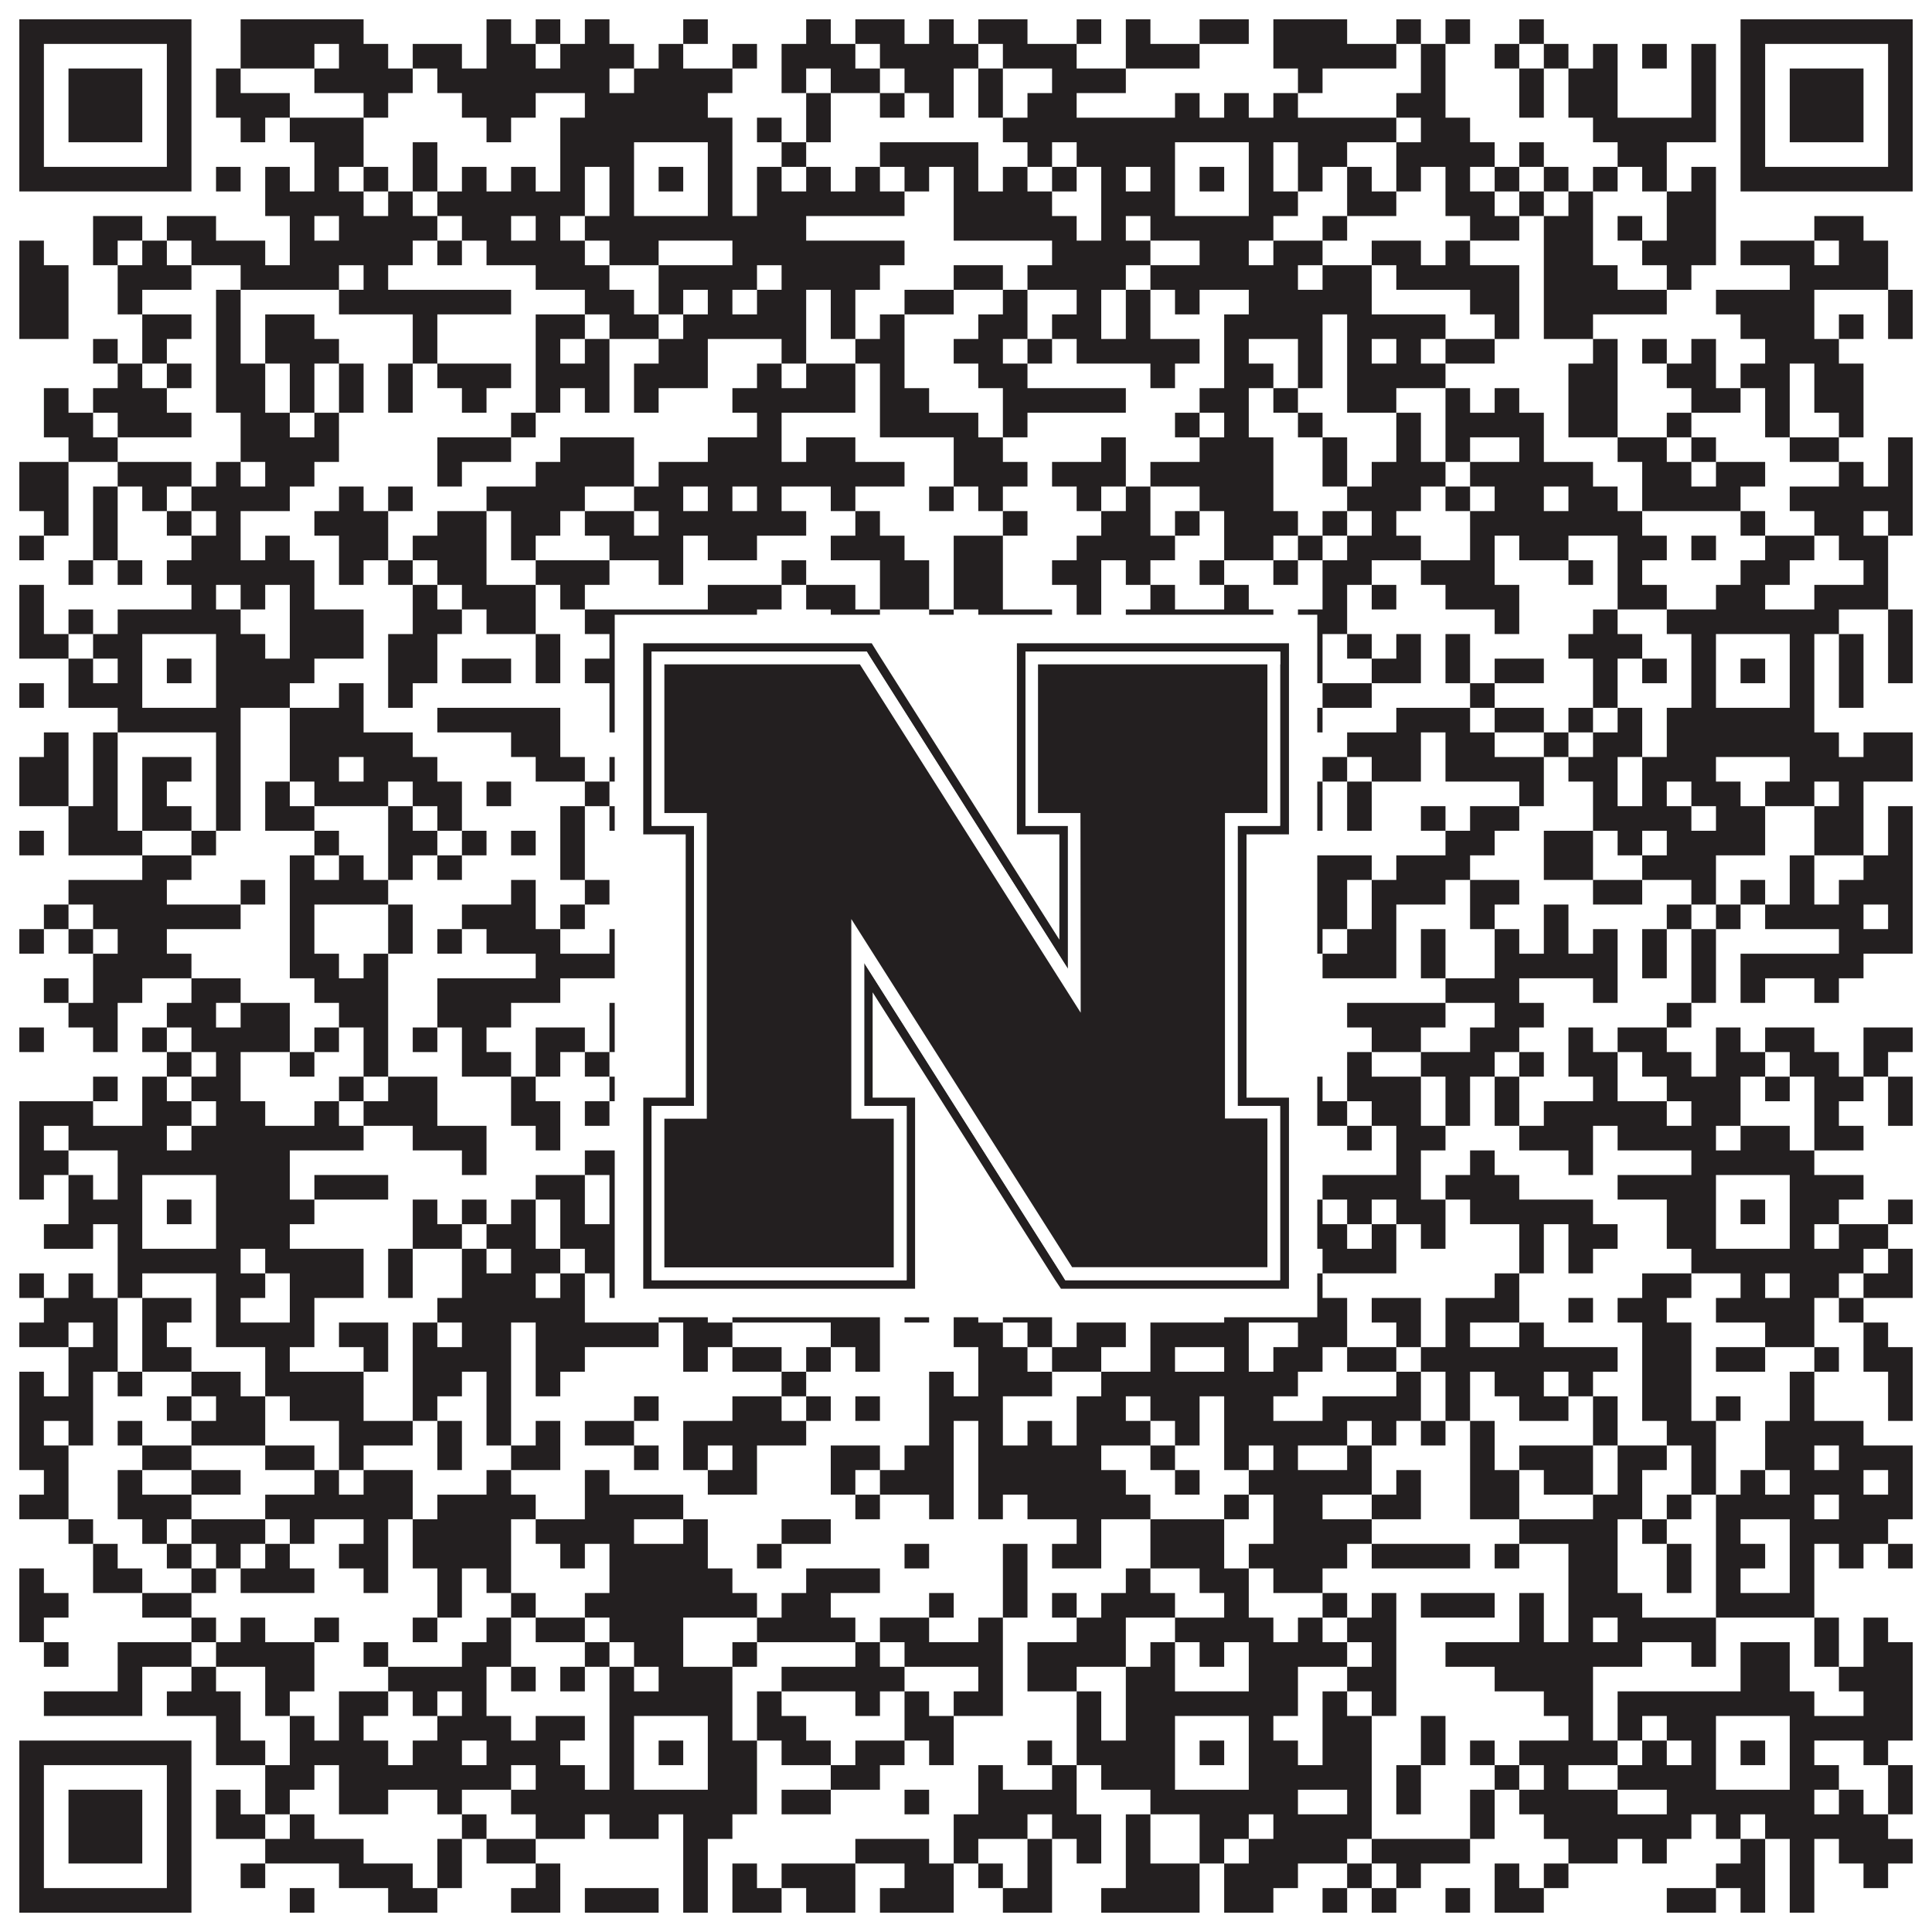
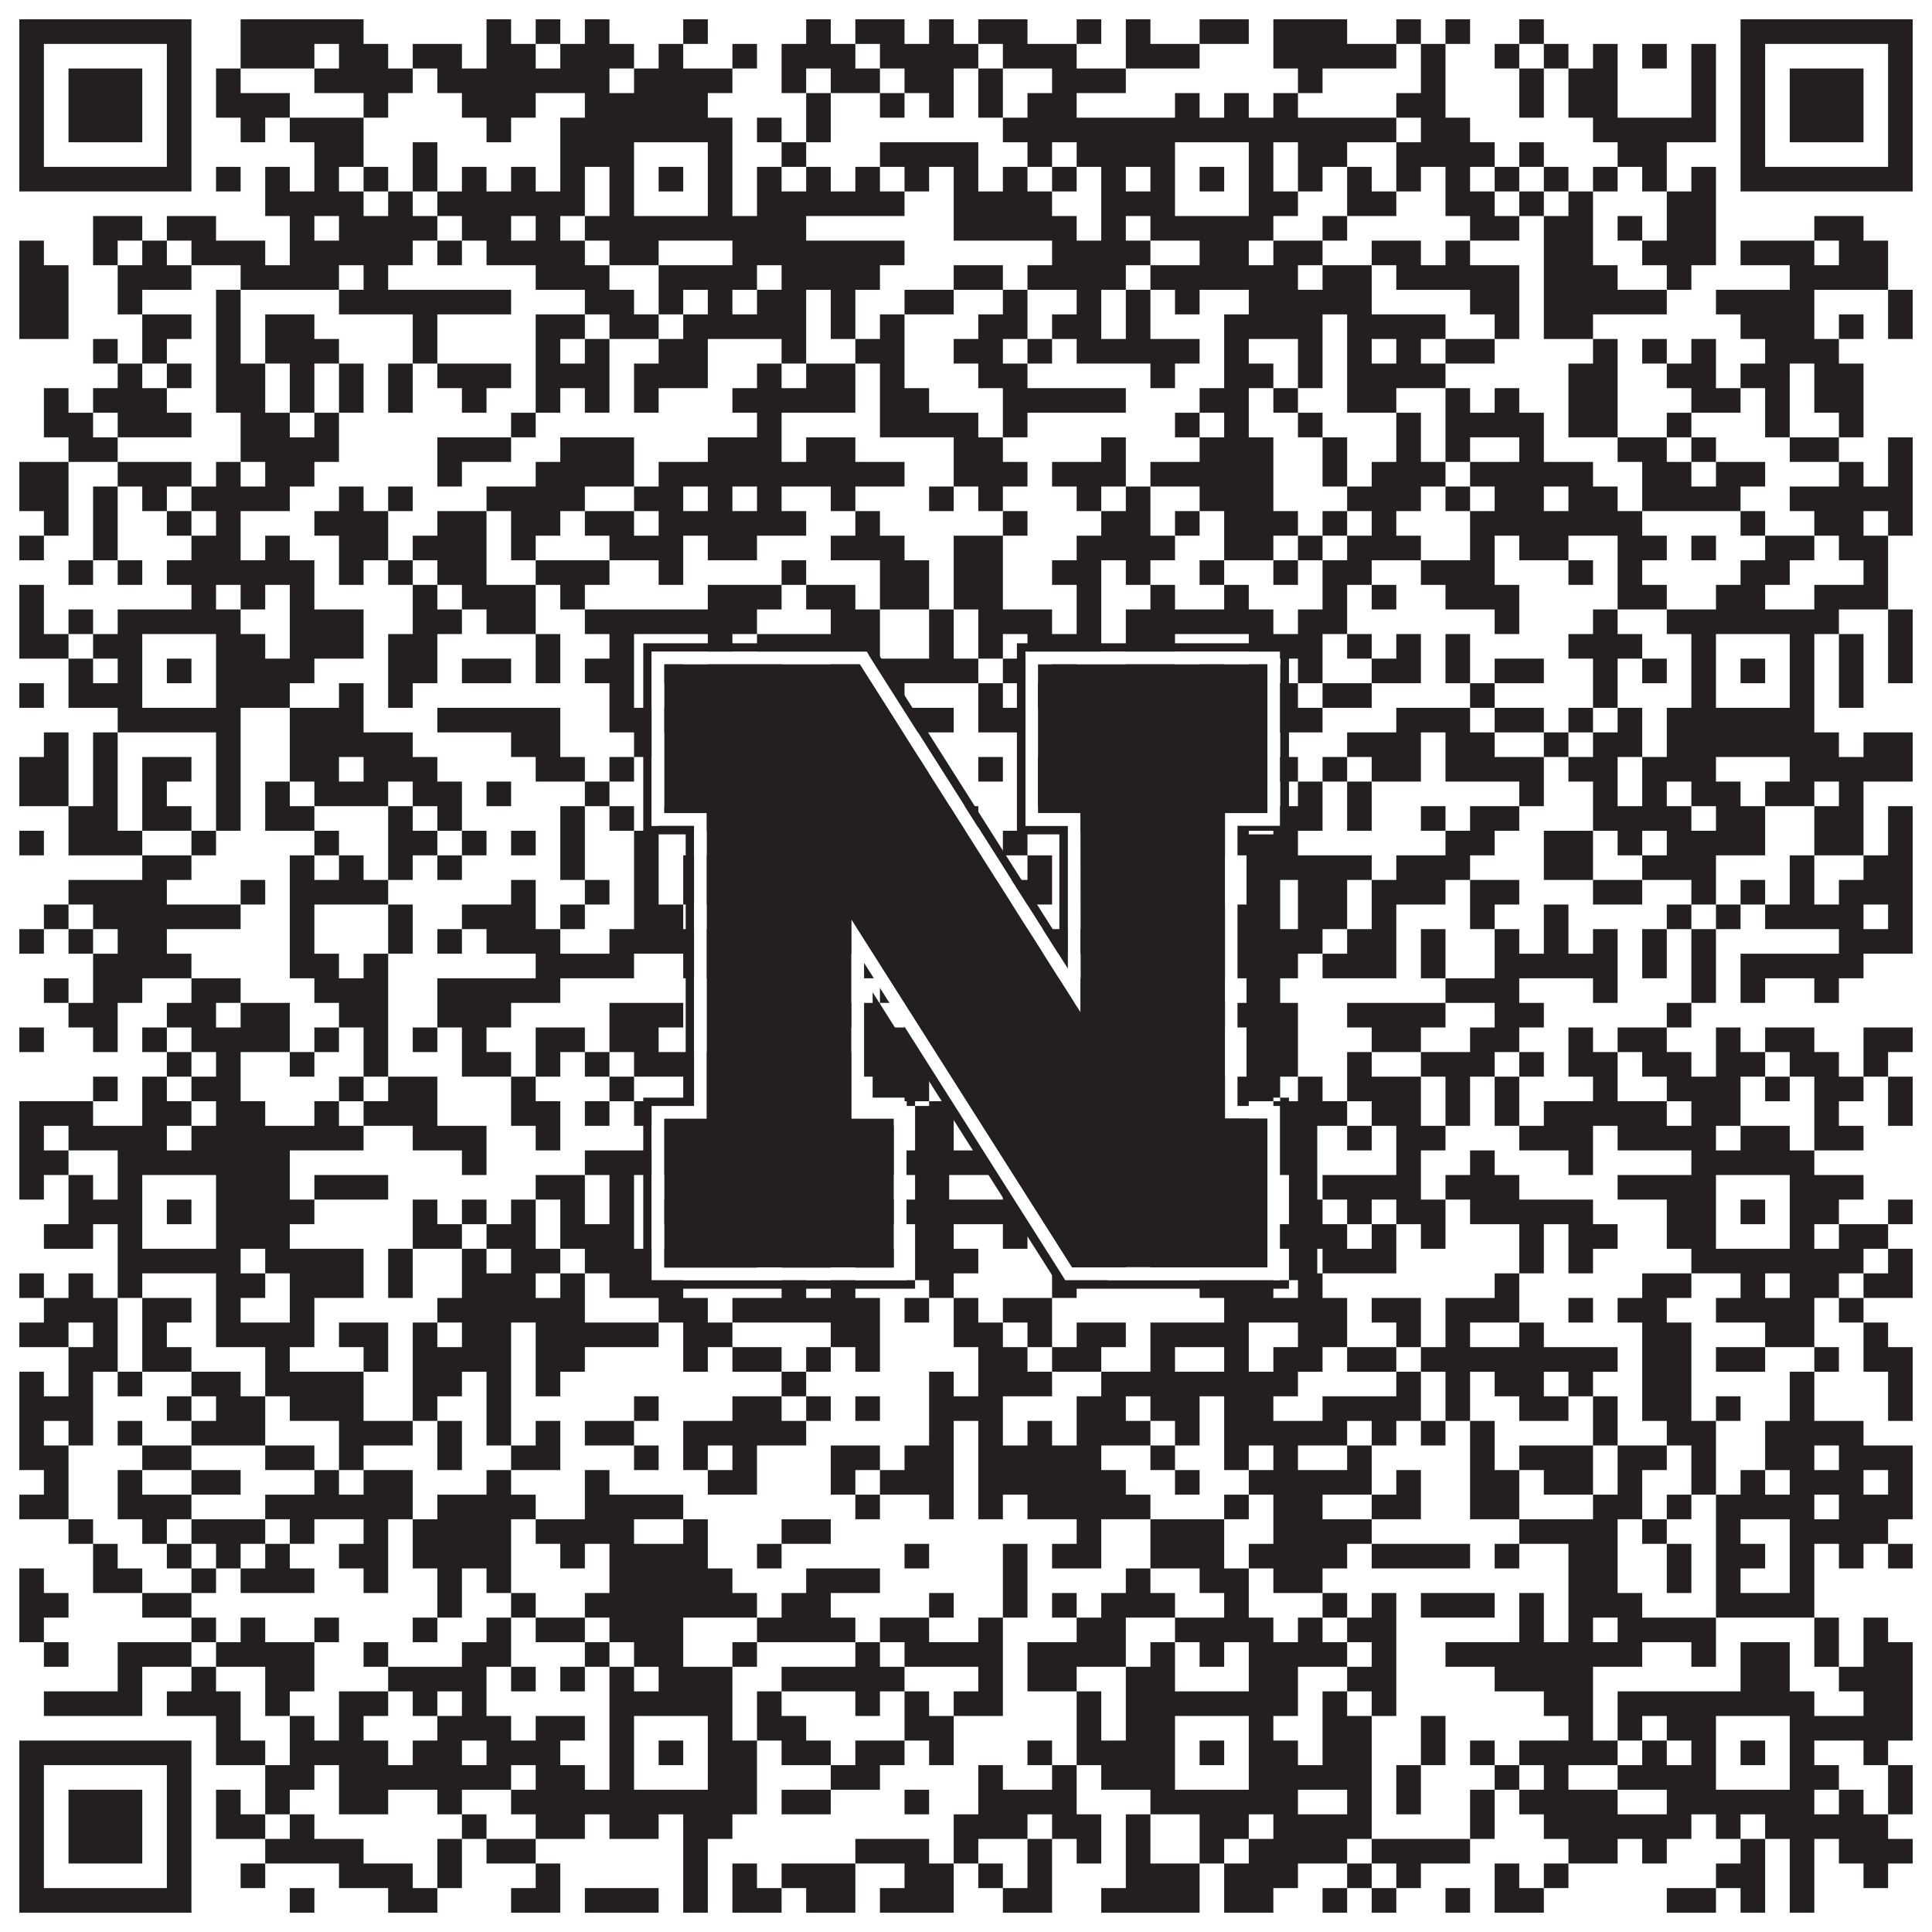
<svg xmlns="http://www.w3.org/2000/svg" version="1.1" width="1100px" height="1100px" viewBox="0 0 1100 1100">
  <rect x="0" y="0" width="1100" height="1100" fill="#ffffff" fill-opacity="1" />
  <path fill="#231f20" fill-opacity="1" d="M11,11L109,11L109,25L11,25ZM137,11L207,11L207,25L137,25ZM277,11L291,11L291,25L277,25ZM305,11L319,11L319,25L305,25ZM333,11L347,11L347,25L333,25ZM389,11L403,11L403,25L389,25ZM459,11L473,11L473,25L459,25ZM487,11L515,11L515,25L487,25ZM529,11L543,11L543,25L529,25ZM557,11L585,11L585,25L557,25ZM613,11L627,11L627,25L613,25ZM641,11L655,11L655,25L641,25ZM683,11L711,11L711,25L683,25ZM725,11L767,11L767,25L725,25ZM795,11L809,11L809,25L795,25ZM823,11L837,11L837,25L823,25ZM865,11L879,11L879,25L865,25ZM991,11L1089,11L1089,25L991,25ZM11,25L25,25L25,39L11,39ZM95,25L109,25L109,39L95,39ZM137,25L179,25L179,39L137,39ZM193,25L221,25L221,39L193,39ZM235,25L263,25L263,39L235,39ZM277,25L305,25L305,39L277,39ZM319,25L361,25L361,39L319,39ZM375,25L389,25L389,39L375,39ZM417,25L431,25L431,39L417,39ZM445,25L487,25L487,39L445,39ZM501,25L557,25L557,39L501,39ZM571,25L613,25L613,39L571,39ZM641,25L683,25L683,39L641,39ZM725,25L795,25L795,39L725,39ZM809,25L823,25L823,39L809,39ZM851,25L865,25L865,39L851,39ZM879,25L893,25L893,39L879,39ZM907,25L921,25L921,39L907,39ZM935,25L949,25L949,39L935,39ZM963,25L977,25L977,39L963,39ZM991,25L1005,25L1005,39L991,39ZM1075,25L1089,25L1089,39L1075,39ZM11,39L25,39L25,53L11,53ZM39,39L81,39L81,53L39,53ZM95,39L109,39L109,53L95,53ZM123,39L137,39L137,53L123,53ZM179,39L235,39L235,53L179,53ZM249,39L347,39L347,53L249,53ZM361,39L417,39L417,53L361,53ZM445,39L459,39L459,53L445,53ZM473,39L501,39L501,53L473,53ZM515,39L543,39L543,53L515,53ZM557,39L571,39L571,53L557,53ZM599,39L641,39L641,53L599,53ZM739,39L753,39L753,53L739,53ZM809,39L823,39L823,53L809,53ZM865,39L879,39L879,53L865,53ZM893,39L921,39L921,53L893,53ZM963,39L977,39L977,53L963,53ZM991,39L1005,39L1005,53L991,53ZM1019,39L1061,39L1061,53L1019,53ZM1075,39L1089,39L1089,53L1075,53ZM11,53L25,53L25,67L11,67ZM39,53L81,53L81,67L39,67ZM95,53L109,53L109,67L95,67ZM123,53L165,53L165,67L123,67ZM207,53L221,53L221,67L207,67ZM263,53L305,53L305,67L263,67ZM333,53L403,53L403,67L333,67ZM459,53L473,53L473,67L459,67ZM501,53L515,53L515,67L501,67ZM529,53L543,53L543,67L529,67ZM557,53L571,53L571,67L557,67ZM585,53L613,53L613,67L585,67ZM669,53L683,53L683,67L669,67ZM697,53L711,53L711,67L697,67ZM725,53L739,53L739,67L725,67ZM795,53L823,53L823,67L795,67ZM865,53L879,53L879,67L865,67ZM893,53L921,53L921,67L893,67ZM963,53L977,53L977,67L963,67ZM991,53L1005,53L1005,67L991,67ZM1019,53L1061,53L1061,67L1019,67ZM1075,53L1089,53L1089,67L1075,67ZM11,67L25,67L25,81L11,81ZM39,67L81,67L81,81L39,81ZM95,67L109,67L109,81L95,81ZM137,67L151,67L151,81L137,81ZM165,67L207,67L207,81L165,81ZM277,67L291,67L291,81L277,81ZM319,67L417,67L417,81L319,81ZM431,67L445,67L445,81L431,81ZM459,67L473,67L473,81L459,81ZM571,67L795,67L795,81L571,81ZM809,67L837,67L837,81L809,81ZM907,67L977,67L977,81L907,81ZM991,67L1005,67L1005,81L991,81ZM1019,67L1061,67L1061,81L1019,81ZM1075,67L1089,67L1089,81L1075,81ZM11,81L25,81L25,95L11,95ZM95,81L109,81L109,95L95,95ZM179,81L207,81L207,95L179,95ZM235,81L249,81L249,95L235,95ZM319,81L361,81L361,95L319,95ZM403,81L417,81L417,95L403,95ZM445,81L459,81L459,95L445,95ZM501,81L557,81L557,95L501,95ZM585,81L599,81L599,95L585,95ZM613,81L669,81L669,95L613,95ZM711,81L725,81L725,95L711,95ZM739,81L767,81L767,95L739,95ZM795,81L851,81L851,95L795,95ZM865,81L879,81L879,95L865,95ZM921,81L949,81L949,95L921,95ZM991,81L1005,81L1005,95L991,95ZM1075,81L1089,81L1089,95L1075,95ZM11,95L109,95L109,109L11,109ZM123,95L137,95L137,109L123,109ZM151,95L165,95L165,109L151,109ZM179,95L193,95L193,109L179,109ZM207,95L221,95L221,109L207,109ZM235,95L249,95L249,109L235,109ZM263,95L277,95L277,109L263,109ZM291,95L305,95L305,109L291,109ZM319,95L333,95L333,109L319,109ZM347,95L361,95L361,109L347,109ZM375,95L389,95L389,109L375,109ZM403,95L417,95L417,109L403,109ZM431,95L445,95L445,109L431,109ZM459,95L473,95L473,109L459,109ZM487,95L501,95L501,109L487,109ZM515,95L529,95L529,109L515,109ZM543,95L557,95L557,109L543,109ZM571,95L585,95L585,109L571,109ZM599,95L613,95L613,109L599,109ZM627,95L641,95L641,109L627,109ZM655,95L669,95L669,109L655,109ZM683,95L697,95L697,109L683,109ZM711,95L725,95L725,109L711,109ZM739,95L753,95L753,109L739,109ZM767,95L781,95L781,109L767,109ZM795,95L809,95L809,109L795,109ZM823,95L837,95L837,109L823,109ZM851,95L865,95L865,109L851,109ZM879,95L893,95L893,109L879,109ZM907,95L921,95L921,109L907,109ZM935,95L949,95L949,109L935,109ZM963,95L977,95L977,109L963,109ZM991,95L1089,95L1089,109L991,109ZM151,109L207,109L207,123L151,123ZM221,109L235,109L235,123L221,123ZM249,109L333,109L333,123L249,123ZM347,109L361,109L361,123L347,123ZM403,109L417,109L417,123L403,123ZM431,109L515,109L515,123L431,123ZM543,109L599,109L599,123L543,123ZM627,109L669,109L669,123L627,123ZM711,109L739,109L739,123L711,123ZM767,109L795,109L795,123L767,123ZM823,109L851,109L851,123L823,123ZM865,109L879,109L879,123L865,123ZM893,109L907,109L907,123L893,123ZM949,109L977,109L977,123L949,123ZM53,123L81,123L81,137L53,137ZM95,123L123,123L123,137L95,137ZM165,123L179,123L179,137L165,137ZM193,123L249,123L249,137L193,137ZM263,123L291,123L291,137L263,137ZM305,123L319,123L319,137L305,137ZM333,123L459,123L459,137L333,137ZM543,123L613,123L613,137L543,137ZM627,123L641,123L641,137L627,137ZM655,123L725,123L725,137L655,137ZM753,123L767,123L767,137L753,137ZM837,123L865,123L865,137L837,137ZM879,123L907,123L907,137L879,137ZM921,123L935,123L935,137L921,137ZM949,123L977,123L977,137L949,137ZM1033,123L1061,123L1061,137L1033,137ZM11,137L25,137L25,151L11,151ZM53,137L67,137L67,151L53,151ZM81,137L95,137L95,151L81,151ZM109,137L151,137L151,151L109,151ZM165,137L235,137L235,151L165,151ZM249,137L263,137L263,151L249,151ZM277,137L333,137L333,151L277,151ZM347,137L375,137L375,151L347,151ZM417,137L515,137L515,151L417,151ZM599,137L655,137L655,151L599,151ZM683,137L711,137L711,151L683,151ZM725,137L753,137L753,151L725,151ZM781,137L809,137L809,151L781,151ZM823,137L837,137L837,151L823,151ZM879,137L907,137L907,151L879,151ZM935,137L977,137L977,151L935,151ZM991,137L1033,137L1033,151L991,151ZM1047,137L1075,137L1075,151L1047,151ZM11,151L39,151L39,165L11,165ZM67,151L109,151L109,165L67,165ZM137,151L193,151L193,165L137,165ZM207,151L221,151L221,165L207,165ZM305,151L347,151L347,165L305,165ZM375,151L431,151L431,165L375,165ZM445,151L501,151L501,165L445,165ZM543,151L571,151L571,165L543,165ZM585,151L641,151L641,165L585,165ZM655,151L739,151L739,165L655,165ZM753,151L781,151L781,165L753,165ZM795,151L865,151L865,165L795,165ZM879,151L921,151L921,165L879,165ZM949,151L963,151L963,165L949,165ZM1019,151L1075,151L1075,165L1019,165ZM11,165L39,165L39,179L11,179ZM67,165L81,165L81,179L67,179ZM123,165L137,165L137,179L123,179ZM193,165L291,165L291,179L193,179ZM333,165L361,165L361,179L333,179ZM375,165L389,165L389,179L375,179ZM403,165L417,165L417,179L403,179ZM431,165L459,165L459,179L431,179ZM473,165L487,165L487,179L473,179ZM515,165L543,165L543,179L515,179ZM571,165L585,165L585,179L571,179ZM613,165L627,165L627,179L613,179ZM641,165L655,165L655,179L641,179ZM669,165L683,165L683,179L669,179ZM711,165L781,165L781,179L711,179ZM837,165L865,165L865,179L837,179ZM879,165L949,165L949,179L879,179ZM977,165L1033,165L1033,179L977,179ZM1075,165L1089,165L1089,179L1075,179ZM11,179L39,179L39,193L11,193ZM81,179L109,179L109,193L81,193ZM123,179L137,179L137,193L123,193ZM151,179L179,179L179,193L151,193ZM235,179L249,179L249,193L235,193ZM305,179L333,179L333,193L305,193ZM347,179L375,179L375,193L347,193ZM389,179L459,179L459,193L389,193ZM473,179L487,179L487,193L473,193ZM501,179L515,179L515,193L501,193ZM557,179L585,179L585,193L557,193ZM599,179L627,179L627,193L599,193ZM641,179L655,179L655,193L641,193ZM697,179L753,179L753,193L697,193ZM767,179L823,179L823,193L767,193ZM851,179L865,179L865,193L851,193ZM879,179L907,179L907,193L879,193ZM991,179L1033,179L1033,193L991,193ZM1047,179L1061,179L1061,193L1047,193ZM1075,179L1089,179L1089,193L1075,193ZM53,193L67,193L67,207L53,207ZM81,193L95,193L95,207L81,207ZM123,193L137,193L137,207L123,207ZM151,193L193,193L193,207L151,207ZM235,193L249,193L249,207L235,207ZM305,193L319,193L319,207L305,207ZM333,193L347,193L347,207L333,207ZM375,193L403,193L403,207L375,207ZM445,193L459,193L459,207L445,207ZM487,193L515,193L515,207L487,207ZM543,193L571,193L571,207L543,207ZM585,193L599,193L599,207L585,207ZM613,193L683,193L683,207L613,207ZM697,193L711,193L711,207L697,207ZM739,193L753,193L753,207L739,207ZM767,193L781,193L781,207L767,207ZM795,193L809,193L809,207L795,207ZM823,193L851,193L851,207L823,207ZM907,193L921,193L921,207L907,207ZM935,193L949,193L949,207L935,207ZM963,193L977,193L977,207L963,207ZM1005,193L1047,193L1047,207L1005,207ZM67,207L81,207L81,221L67,221ZM95,207L109,207L109,221L95,221ZM123,207L151,207L151,221L123,221ZM165,207L179,207L179,221L165,221ZM193,207L207,207L207,221L193,221ZM221,207L235,207L235,221L221,221ZM249,207L291,207L291,221L249,221ZM305,207L347,207L347,221L305,221ZM361,207L403,207L403,221L361,221ZM431,207L445,207L445,221L431,221ZM459,207L487,207L487,221L459,221ZM501,207L515,207L515,221L501,221ZM557,207L585,207L585,221L557,221ZM655,207L669,207L669,221L655,221ZM697,207L725,207L725,221L697,221ZM739,207L753,207L753,221L739,221ZM767,207L823,207L823,221L767,221ZM893,207L921,207L921,221L893,221ZM949,207L977,207L977,221L949,221ZM991,207L1019,207L1019,221L991,221ZM1033,207L1061,207L1061,221L1033,221ZM25,221L39,221L39,235L25,235ZM53,221L95,221L95,235L53,235ZM123,221L151,221L151,235L123,235ZM165,221L179,221L179,235L165,235ZM193,221L207,221L207,235L193,235ZM221,221L235,221L235,235L221,235ZM263,221L277,221L277,235L263,235ZM305,221L319,221L319,235L305,235ZM333,221L347,221L347,235L333,235ZM361,221L375,221L375,235L361,235ZM417,221L487,221L487,235L417,235ZM501,221L529,221L529,235L501,235ZM571,221L641,221L641,235L571,235ZM683,221L711,221L711,235L683,235ZM725,221L739,221L739,235L725,235ZM767,221L795,221L795,235L767,235ZM823,221L837,221L837,235L823,235ZM851,221L865,221L865,235L851,235ZM893,221L921,221L921,235L893,235ZM963,221L991,221L991,235L963,235ZM1005,221L1019,221L1019,235L1005,235ZM1033,221L1061,221L1061,235L1033,235ZM25,235L53,235L53,249L25,249ZM67,235L109,235L109,249L67,249ZM137,235L165,235L165,249L137,249ZM179,235L193,235L193,249L179,249ZM291,235L305,235L305,249L291,249ZM431,235L445,235L445,249L431,249ZM501,235L557,235L557,249L501,249ZM571,235L585,235L585,249L571,249ZM669,235L683,235L683,249L669,249ZM697,235L711,235L711,249L697,249ZM739,235L753,235L753,249L739,249ZM795,235L809,235L809,249L795,249ZM823,235L879,235L879,249L823,249ZM893,235L921,235L921,249L893,249ZM949,235L963,235L963,249L949,249ZM1005,235L1019,235L1019,249L1005,249ZM1047,235L1061,235L1061,249L1047,249ZM39,249L67,249L67,263L39,263ZM137,249L193,249L193,263L137,263ZM249,249L291,249L291,263L249,263ZM319,249L361,249L361,263L319,263ZM403,249L445,249L445,263L403,263ZM459,249L487,249L487,263L459,263ZM543,249L571,249L571,263L543,263ZM627,249L641,249L641,263L627,263ZM683,249L725,249L725,263L683,263ZM753,249L767,249L767,263L753,263ZM795,249L809,249L809,263L795,263ZM823,249L837,249L837,263L823,263ZM865,249L879,249L879,263L865,263ZM921,249L949,249L949,263L921,263ZM963,249L977,249L977,263L963,263ZM1019,249L1047,249L1047,263L1019,263ZM1075,249L1089,249L1089,263L1075,263ZM11,263L39,263L39,277L11,277ZM67,263L109,263L109,277L67,277ZM123,263L137,263L137,277L123,277ZM151,263L179,263L179,277L151,277ZM249,263L263,263L263,277L249,277ZM305,263L361,263L361,277L305,277ZM375,263L515,263L515,277L375,277ZM543,263L585,263L585,277L543,277ZM599,263L641,263L641,277L599,277ZM655,263L725,263L725,277L655,277ZM753,263L767,263L767,277L753,277ZM781,263L823,263L823,277L781,277ZM837,263L907,263L907,277L837,277ZM935,263L963,263L963,277L935,277ZM977,263L1005,263L1005,277L977,277ZM1047,263L1061,263L1061,277L1047,277ZM1075,263L1089,263L1089,277L1075,277ZM11,277L39,277L39,291L11,291ZM53,277L67,277L67,291L53,291ZM81,277L95,277L95,291L81,291ZM109,277L165,277L165,291L109,291ZM193,277L207,277L207,291L193,291ZM221,277L235,277L235,291L221,291ZM277,277L333,277L333,291L277,291ZM361,277L389,277L389,291L361,291ZM403,277L417,277L417,291L403,291ZM431,277L445,277L445,291L431,291ZM473,277L487,277L487,291L473,291ZM529,277L543,277L543,291L529,291ZM557,277L571,277L571,291L557,291ZM613,277L627,277L627,291L613,291ZM641,277L655,277L655,291L641,291ZM683,277L725,277L725,291L683,291ZM767,277L809,277L809,291L767,291ZM823,277L837,277L837,291L823,291ZM851,277L879,277L879,291L851,291ZM893,277L921,277L921,291L893,291ZM935,277L991,277L991,291L935,291ZM1019,277L1089,277L1089,291L1019,291ZM25,291L39,291L39,305L25,305ZM53,291L67,291L67,305L53,305ZM95,291L109,291L109,305L95,305ZM123,291L137,291L137,305L123,305ZM179,291L221,291L221,305L179,305ZM249,291L277,291L277,305L249,305ZM291,291L319,291L319,305L291,305ZM333,291L361,291L361,305L333,305ZM375,291L459,291L459,305L375,305ZM487,291L501,291L501,305L487,305ZM571,291L585,291L585,305L571,305ZM627,291L655,291L655,305L627,305ZM669,291L683,291L683,305L669,305ZM697,291L739,291L739,305L697,305ZM753,291L767,291L767,305L753,305ZM781,291L795,291L795,305L781,305ZM837,291L935,291L935,305L837,305ZM991,291L1005,291L1005,305L991,305ZM1033,291L1061,291L1061,305L1033,305ZM1075,291L1089,291L1089,305L1075,305ZM11,305L25,305L25,319L11,319ZM53,305L67,305L67,319L53,319ZM109,305L137,305L137,319L109,319ZM151,305L165,305L165,319L151,319ZM193,305L221,305L221,319L193,319ZM235,305L277,305L277,319L235,319ZM291,305L305,305L305,319L291,319ZM347,305L389,305L389,319L347,319ZM403,305L431,305L431,319L403,319ZM473,305L515,305L515,319L473,319ZM543,305L571,305L571,319L543,319ZM613,305L669,305L669,319L613,319ZM697,305L725,305L725,319L697,319ZM739,305L753,305L753,319L739,319ZM767,305L809,305L809,319L767,319ZM837,305L851,305L851,319L837,319ZM865,305L893,305L893,319L865,319ZM921,305L949,305L949,319L921,319ZM963,305L977,305L977,319L963,319ZM1005,305L1033,305L1033,319L1005,319ZM1047,305L1075,305L1075,319L1047,319ZM39,319L53,319L53,333L39,333ZM67,319L81,319L81,333L67,333ZM95,319L179,319L179,333L95,333ZM193,319L207,319L207,333L193,333ZM221,319L235,319L235,333L221,333ZM249,319L277,319L277,333L249,333ZM305,319L347,319L347,333L305,333ZM375,319L389,319L389,333L375,333ZM445,319L459,319L459,333L445,333ZM501,319L529,319L529,333L501,333ZM543,319L571,319L571,333L543,333ZM599,319L627,319L627,333L599,333ZM641,319L655,319L655,333L641,333ZM683,319L697,319L697,333L683,333ZM725,319L739,319L739,333L725,333ZM753,319L781,319L781,333L753,333ZM809,319L851,319L851,333L809,333ZM893,319L907,319L907,333L893,333ZM921,319L935,319L935,333L921,333ZM991,319L1019,319L1019,333L991,333ZM1061,319L1075,319L1075,333L1061,333ZM11,333L25,333L25,347L11,347ZM109,333L123,333L123,347L109,347ZM137,333L151,333L151,347L137,347ZM165,333L179,333L179,347L165,347ZM235,333L249,333L249,347L235,347ZM263,333L305,333L305,347L263,347ZM319,333L333,333L333,347L319,347ZM403,333L445,333L445,347L403,347ZM459,333L487,333L487,347L459,347ZM501,333L529,333L529,347L501,347ZM543,333L571,333L571,347L543,347ZM613,333L627,333L627,347L613,347ZM655,333L669,333L669,347L655,347ZM697,333L711,333L711,347L697,347ZM753,333L767,333L767,347L753,347ZM781,333L795,333L795,347L781,347ZM823,333L865,333L865,347L823,347ZM921,333L949,333L949,347L921,347ZM977,333L1005,333L1005,347L977,347ZM1033,333L1075,333L1075,347L1033,347ZM11,347L25,347L25,361L11,361ZM39,347L53,347L53,361L39,361ZM67,347L137,347L137,361L67,361ZM165,347L207,347L207,361L165,361ZM235,347L263,347L263,361L235,361ZM277,347L305,347L305,361L277,361ZM333,347L431,347L431,361L333,361ZM473,347L501,347L501,361L473,361ZM529,347L543,347L543,361L529,361ZM557,347L599,347L599,361L557,361ZM613,347L627,347L627,361L613,361ZM641,347L725,347L725,361L641,361ZM739,347L767,347L767,361L739,361ZM851,347L865,347L865,361L851,361ZM907,347L921,347L921,361L907,361ZM949,347L1047,347L1047,361L949,361ZM1075,347L1089,347L1089,361L1075,361ZM11,361L39,361L39,375L11,375ZM53,361L81,361L81,375L53,375ZM123,361L151,361L151,375L123,375ZM165,361L207,361L207,375L165,375ZM221,361L249,361L249,375L221,375ZM305,361L319,361L319,375L305,375ZM347,361L361,361L361,375L347,375ZM403,361L417,361L417,375L403,375ZM431,361L501,361L501,375L431,375ZM529,361L543,361L543,375L529,375ZM557,361L571,361L571,375L557,375ZM585,361L627,361L627,375L585,375ZM641,361L669,361L669,375L641,375ZM711,361L753,361L753,375L711,375ZM767,361L781,361L781,375L767,375ZM795,361L809,361L809,375L795,375ZM823,361L837,361L837,375L823,375ZM893,361L935,361L935,375L893,375ZM963,361L977,361L977,375L963,375ZM1019,361L1033,361L1033,375L1019,375ZM1047,361L1061,361L1061,375L1047,375ZM1075,361L1089,361L1089,375L1075,375ZM39,375L53,375L53,389L39,389ZM67,375L81,375L81,389L67,389ZM95,375L109,375L109,389L95,389ZM123,375L179,375L179,389L123,389ZM221,375L249,375L249,389L221,389ZM263,375L291,375L291,389L263,389ZM305,375L319,375L319,389L305,389ZM333,375L361,375L361,389L333,389ZM375,375L389,375L389,389L375,389ZM403,375L445,375L445,389L403,389ZM473,375L557,375L557,389L473,389ZM571,375L585,375L585,389L571,389ZM599,375L613,375L613,389L599,389ZM641,375L669,375L669,389L641,389ZM683,375L697,375L697,389L683,389ZM711,375L725,375L725,389L711,389ZM739,375L753,375L753,389L739,389ZM781,375L809,375L809,389L781,389ZM823,375L837,375L837,389L823,389ZM851,375L879,375L879,389L851,389ZM907,375L921,375L921,389L907,389ZM935,375L949,375L949,389L935,389ZM963,375L977,375L977,389L963,389ZM991,375L1005,375L1005,389L991,389ZM1019,375L1033,375L1033,389L1019,389ZM1047,375L1061,375L1061,389L1047,389ZM1075,375L1089,375L1089,389L1075,389ZM11,389L25,389L25,403L11,403ZM39,389L81,389L81,403L39,403ZM123,389L165,389L165,403L123,403ZM193,389L207,389L207,403L193,403ZM221,389L235,389L235,403L221,403ZM347,389L361,389L361,403L347,403ZM403,389L417,389L417,403L403,403ZM487,389L515,389L515,403L487,403ZM557,389L571,389L571,403L557,403ZM585,389L599,389L599,403L585,403ZM613,389L627,389L627,403L613,403ZM655,389L669,389L669,403L655,403ZM711,389L739,389L739,403L711,403ZM753,389L781,389L781,403L753,403ZM837,389L851,389L851,403L837,403ZM907,389L921,389L921,403L907,403ZM963,389L977,389L977,403L963,403ZM1019,389L1033,389L1033,403L1019,403ZM1047,389L1061,389L1061,403L1047,403ZM67,403L137,403L137,417L67,417ZM165,403L207,403L207,417L165,417ZM249,403L319,403L319,417L249,417ZM347,403L417,403L417,417L347,417ZM431,403L445,403L445,417L431,417ZM473,403L543,403L543,417L473,417ZM557,403L585,403L585,417L557,417ZM613,403L627,403L627,417L613,417ZM641,403L753,403L753,417L641,417ZM795,403L837,403L837,417L795,417ZM851,403L879,403L879,417L851,417ZM893,403L907,403L907,417L893,417ZM921,403L935,403L935,417L921,417ZM949,403L1033,403L1033,417L949,417ZM25,417L39,417L39,431L25,431ZM53,417L67,417L67,431L53,431ZM123,417L137,417L137,431L123,431ZM165,417L235,417L235,431L165,431ZM291,417L319,417L319,431L291,431ZM361,417L375,417L375,431L361,431ZM389,417L403,417L403,431L389,431ZM431,417L445,417L445,431L431,431ZM459,417L515,417L515,431L459,431ZM599,417L613,417L613,431L599,431ZM641,417L669,417L669,431L641,431ZM767,417L809,417L809,431L767,431ZM823,417L851,417L851,431L823,431ZM879,417L893,417L893,431L879,431ZM907,417L935,417L935,431L907,431ZM949,417L1047,417L1047,431L949,431ZM1061,417L1089,417L1089,431L1061,431ZM11,431L39,431L39,445L11,445ZM53,431L67,431L67,445L53,445ZM81,431L109,431L109,445L81,445ZM123,431L137,431L137,445L123,445ZM165,431L193,431L193,445L165,445ZM207,431L249,431L249,445L207,445ZM305,431L333,431L333,445L305,445ZM347,431L361,431L361,445L347,445ZM403,431L431,431L431,445L403,445ZM445,431L459,431L459,445L445,445ZM487,431L529,431L529,445L487,445ZM557,431L571,431L571,445L557,445ZM585,431L599,431L599,445L585,445ZM683,431L739,431L739,445L683,445ZM753,431L767,431L767,445L753,445ZM781,431L809,431L809,445L781,445ZM823,431L879,431L879,445L823,445ZM893,431L921,431L921,445L893,445ZM935,431L977,431L977,445L935,445ZM1019,431L1089,431L1089,445L1019,445ZM11,445L39,445L39,459L11,459ZM53,445L67,445L67,459L53,459ZM81,445L95,445L95,459L81,459ZM123,445L137,445L137,459L123,459ZM151,445L165,445L165,459L151,459ZM179,445L221,445L221,459L179,459ZM235,445L263,445L263,459L235,459ZM277,445L291,445L291,459L277,459ZM333,445L347,445L347,459L333,459ZM431,445L529,445L529,459L431,459ZM585,445L613,445L613,459L585,459ZM683,445L697,445L697,459L683,459ZM739,445L753,445L753,459L739,459ZM767,445L781,445L781,459L767,459ZM865,445L879,445L879,459L865,459ZM907,445L921,445L921,459L907,459ZM935,445L949,445L949,459L935,459ZM963,445L991,445L991,459L963,459ZM1005,445L1033,445L1033,459L1005,459ZM1047,445L1061,445L1061,459L1047,459ZM39,459L67,459L67,473L39,473ZM81,459L109,459L109,473L81,473ZM123,459L137,459L137,473L123,473ZM151,459L179,459L179,473L151,473ZM221,459L235,459L235,473L221,473ZM249,459L263,459L263,473L249,473ZM319,459L333,459L333,473L319,473ZM347,459L361,459L361,473L347,473ZM375,459L417,459L417,473L375,473ZM459,459L473,459L473,473L459,473ZM487,459L501,459L501,473L487,473ZM529,459L557,459L557,473L529,473ZM613,459L627,459L627,473L613,473ZM641,459L669,459L669,473L641,473ZM683,459L753,459L753,473L683,473ZM767,459L781,459L781,473L767,473ZM809,459L823,459L823,473L809,473ZM837,459L865,459L865,473L837,473ZM907,459L963,459L963,473L907,473ZM977,459L1005,459L1005,473L977,473ZM1033,459L1061,459L1061,473L1033,473ZM1075,459L1089,459L1089,473L1075,473ZM11,473L25,473L25,487L11,487ZM39,473L81,473L81,487L39,487ZM109,473L123,473L123,487L109,487ZM179,473L193,473L193,487L179,487ZM221,473L249,473L249,487L221,487ZM263,473L277,473L277,487L263,487ZM291,473L305,473L305,487L291,487ZM319,473L333,473L333,487L319,487ZM361,473L375,473L375,487L361,487ZM431,473L473,473L473,487L431,487ZM487,473L501,473L501,487L487,487ZM515,473L543,473L543,487L515,487ZM571,473L585,473L585,487L571,487ZM655,473L669,473L669,487L655,487ZM697,473L711,473L711,487L697,487ZM725,473L739,473L739,487L725,487ZM823,473L851,473L851,487L823,487ZM879,473L907,473L907,487L879,487ZM921,473L935,473L935,487L921,487ZM949,473L1005,473L1005,487L949,487ZM1033,473L1061,473L1061,487L1033,487ZM1075,473L1089,473L1089,487L1075,487ZM81,487L109,487L109,501L81,501ZM165,487L179,487L179,501L165,501ZM193,487L207,487L207,501L193,501ZM221,487L235,487L235,501L221,501ZM249,487L263,487L263,501L249,501ZM319,487L333,487L333,501L319,501ZM361,487L375,487L375,501L361,501ZM389,487L431,487L431,501L389,501ZM445,487L473,487L473,501L445,501ZM487,487L501,487L501,501L487,501ZM515,487L529,487L529,501L515,501ZM585,487L599,487L599,501L585,501ZM641,487L655,487L655,501L641,501ZM669,487L683,487L683,501L669,501ZM725,487L781,487L781,501L725,501ZM795,487L837,487L837,501L795,501ZM879,487L907,487L907,501L879,501ZM935,487L977,487L977,501L935,501ZM1019,487L1033,487L1033,501L1019,501ZM1061,487L1089,487L1089,501L1061,501ZM39,501L95,501L95,515L39,515ZM137,501L151,501L151,515L137,515ZM165,501L221,501L221,515L165,515ZM291,501L305,501L305,515L291,515ZM333,501L347,501L347,515L333,515ZM361,501L375,501L375,515L361,515ZM389,501L403,501L403,515L389,515ZM417,501L431,501L431,515L417,515ZM459,501L487,501L487,515L459,515ZM529,501L599,501L599,515L529,515ZM627,501L655,501L655,515L627,515ZM669,501L683,501L683,515L669,515ZM739,501L767,501L767,515L739,515ZM781,501L823,501L823,515L781,515ZM837,501L865,501L865,515L837,515ZM907,501L935,501L935,515L907,515ZM963,501L977,501L977,515L963,515ZM991,501L1005,501L1005,515L991,515ZM1019,501L1033,501L1033,515L1019,515ZM1047,501L1089,501L1089,515L1047,515ZM25,515L39,515L39,529L25,529ZM53,515L137,515L137,529L53,529ZM165,515L179,515L179,529L165,529ZM221,515L235,515L235,529L221,529ZM263,515L305,515L305,529L263,529ZM319,515L333,515L333,529L319,529ZM361,515L389,515L389,529L361,529ZM417,515L431,515L431,529L417,529ZM459,515L529,515L529,529L459,529ZM543,515L557,515L557,529L543,529ZM627,515L669,515L669,529L627,529ZM697,515L711,515L711,529L697,529ZM739,515L767,515L767,529L739,529ZM781,515L795,515L795,529L781,529ZM837,515L851,515L851,529L837,529ZM879,515L893,515L893,529L879,529ZM949,515L963,515L963,529L949,529ZM977,515L991,515L991,529L977,529ZM1005,515L1061,515L1061,529L1005,529ZM1075,515L1089,515L1089,529L1075,529ZM11,529L25,529L25,543L11,543ZM39,529L53,529L53,543L39,543ZM67,529L95,529L95,543L67,543ZM165,529L179,529L179,543L165,543ZM221,529L235,529L235,543L221,543ZM249,529L263,529L263,543L249,543ZM277,529L319,529L319,543L277,543ZM347,529L417,529L417,543L347,543ZM445,529L501,529L501,543L445,543ZM515,529L543,529L543,543L515,543ZM557,529L627,529L627,543L557,543ZM641,529L655,529L655,543L641,543ZM697,529L753,529L753,543L697,543ZM767,529L795,529L795,543L767,543ZM809,529L823,529L823,543L809,543ZM851,529L865,529L865,543L851,543ZM879,529L893,529L893,543L879,543ZM907,529L921,529L921,543L907,543ZM935,529L949,529L949,543L935,543ZM963,529L977,529L977,543L963,543ZM1047,529L1089,529L1089,543L1047,543ZM53,543L109,543L109,557L53,557ZM165,543L193,543L193,557L165,557ZM207,543L221,543L221,557L207,557ZM305,543L361,543L361,557L305,557ZM389,543L431,543L431,557L389,557ZM445,543L459,543L459,557L445,557ZM487,543L515,543L515,557L487,557ZM557,543L571,543L571,557L557,557ZM655,543L669,543L669,557L655,557ZM697,543L711,543L711,557L697,557ZM725,543L739,543L739,557L725,557ZM753,543L795,543L795,557L753,557ZM809,543L823,543L823,557L809,557ZM851,543L921,543L921,557L851,557ZM935,543L949,543L949,557L935,557ZM963,543L977,543L977,557L963,557ZM991,543L1061,543L1061,557L991,557ZM25,557L39,557L39,571L25,571ZM53,557L81,557L81,571L53,571ZM109,557L137,557L137,571L109,571ZM179,557L221,557L221,571L179,571ZM249,557L319,557L319,571L249,571ZM403,557L417,557L417,571L403,571ZM431,557L473,557L473,571L431,571ZM501,557L515,557L515,571L501,571ZM585,557L655,557L655,571L585,571ZM669,557L683,557L683,571L669,571ZM711,557L725,557L725,571L711,571ZM823,557L865,557L865,571L823,571ZM907,557L921,557L921,571L907,571ZM963,557L977,557L977,571L963,571ZM991,557L1005,557L1005,571L991,571ZM1033,557L1047,557L1047,571L1033,571ZM39,571L67,571L67,585L39,585ZM95,571L123,571L123,585L95,585ZM137,571L165,571L165,585L137,585ZM193,571L221,571L221,585L193,585ZM249,571L291,571L291,585L249,585ZM347,571L389,571L389,585L347,585ZM431,571L459,571L459,585L431,585ZM473,571L501,571L501,585L473,585ZM515,571L529,571L529,585L515,585ZM557,571L571,571L571,585L557,585ZM613,571L627,571L627,585L613,585ZM641,571L655,571L655,585L641,585ZM697,571L739,571L739,585L697,585ZM767,571L823,571L823,585L767,585ZM851,571L879,571L879,585L851,585ZM949,571L963,571L963,585L949,585ZM11,585L25,585L25,599L11,599ZM53,585L67,585L67,599L53,599ZM81,585L95,585L95,599L81,599ZM109,585L165,585L165,599L109,599ZM179,585L193,585L193,599L179,599ZM207,585L221,585L221,599L207,599ZM235,585L249,585L249,599L235,599ZM263,585L277,585L277,599L263,599ZM305,585L333,585L333,599L305,599ZM347,585L375,585L375,599L347,599ZM417,585L431,585L431,599L417,599ZM445,585L473,585L473,599L445,599ZM487,585L529,585L529,599L487,599ZM543,585L557,585L557,599L543,599ZM571,585L599,585L599,599L571,599ZM613,585L627,585L627,599L613,599ZM641,585L655,585L655,599L641,599ZM669,585L683,585L683,599L669,599ZM711,585L739,585L739,599L711,599ZM781,585L809,585L809,599L781,599ZM837,585L865,585L865,599L837,599ZM893,585L907,585L907,599L893,599ZM921,585L949,585L949,599L921,599ZM977,585L991,585L991,599L977,599ZM1005,585L1033,585L1033,599L1005,599ZM1061,585L1089,585L1089,599L1061,599ZM95,599L109,599L109,613L95,613ZM123,599L137,599L137,613L123,613ZM165,599L179,599L179,613L165,613ZM207,599L221,599L221,613L207,613ZM263,599L291,599L291,613L263,613ZM305,599L319,599L319,613L305,613ZM333,599L347,599L347,613L333,613ZM361,599L403,599L403,613L361,613ZM417,599L431,599L431,613L417,613ZM445,599L459,599L459,613L445,613ZM473,599L501,599L501,613L473,613ZM515,599L529,599L529,613L515,613ZM543,599L557,599L557,613L543,613ZM585,599L627,599L627,613L585,613ZM655,599L683,599L683,613L655,613ZM711,599L739,599L739,613L711,613ZM767,599L781,599L781,613L767,613ZM809,599L851,599L851,613L809,613ZM865,599L879,599L879,613L865,613ZM893,599L921,599L921,613L893,613ZM935,599L963,599L963,613L935,613ZM977,599L1005,599L1005,613L977,613ZM1019,599L1047,599L1047,613L1019,613ZM1061,599L1075,599L1075,613L1061,613ZM53,613L67,613L67,627L53,627ZM81,613L95,613L95,627L81,627ZM109,613L137,613L137,627L109,627ZM193,613L207,613L207,627L193,627ZM221,613L249,613L249,627L221,627ZM291,613L305,613L305,627L291,627ZM347,613L361,613L361,627L347,627ZM389,613L403,613L403,627L389,627ZM417,613L431,613L431,627L417,627ZM445,613L487,613L487,627L445,627ZM515,613L529,613L529,627L515,627ZM543,613L571,613L571,627L543,627ZM585,613L655,613L655,627L585,627ZM683,613L725,613L725,627L683,627ZM739,613L753,613L753,627L739,627ZM767,613L809,613L809,627L767,627ZM823,613L837,613L837,627L823,627ZM851,613L865,613L865,627L851,627ZM907,613L921,613L921,627L907,627ZM949,613L991,613L991,627L949,627ZM1005,613L1019,613L1019,627L1005,627ZM1033,613L1061,613L1061,627L1033,627ZM1075,613L1089,613L1089,627L1075,627ZM11,627L53,627L53,641L11,641ZM81,627L109,627L109,641L81,641ZM123,627L151,627L151,641L123,641ZM179,627L193,627L193,641L179,641ZM207,627L249,627L249,641L207,641ZM291,627L319,627L319,641L291,641ZM333,627L347,627L347,641L333,641ZM361,627L431,627L431,641L361,641ZM459,627L487,627L487,641L459,641ZM529,627L543,627L543,641L529,641ZM613,627L627,627L627,641L613,641ZM641,627L669,627L669,641L641,641ZM697,627L711,627L711,641L697,641ZM725,627L767,627L767,641L725,641ZM781,627L809,627L809,641L781,641ZM823,627L837,627L837,641L823,641ZM851,627L865,627L865,641L851,641ZM879,627L949,627L949,641L879,641ZM963,627L991,627L991,641L963,641ZM1033,627L1047,627L1047,641L1033,641ZM1075,627L1089,627L1089,641L1075,641ZM11,641L25,641L25,655L11,655ZM39,641L95,641L95,655L39,655ZM109,641L207,641L207,655L109,655ZM235,641L277,641L277,655L235,655ZM305,641L319,641L319,655L305,655ZM375,641L389,641L389,655L375,655ZM403,641L431,641L431,655L403,655ZM445,641L473,641L473,655L445,655ZM487,641L515,641L515,655L487,655ZM529,641L543,641L543,655L529,655ZM571,641L585,641L585,655L571,655ZM697,641L739,641L739,655L697,655ZM767,641L781,641L781,655L767,655ZM795,641L823,641L823,655L795,655ZM865,641L907,641L907,655L865,655ZM921,641L977,641L977,655L921,655ZM991,641L1019,641L1019,655L991,655ZM1033,641L1061,641L1061,655L1033,655ZM11,655L39,655L39,669L11,669ZM67,655L165,655L165,669L67,669ZM263,655L277,655L277,669L263,669ZM333,655L417,655L417,669L333,669ZM431,655L445,655L445,669L431,669ZM487,655L585,655L585,669L487,669ZM599,655L613,655L613,669L599,669ZM641,655L739,655L739,669L641,669ZM795,655L809,655L809,669L795,669ZM837,655L851,655L851,669L837,669ZM893,655L907,655L907,669L893,669ZM963,655L1033,655L1033,669L963,669ZM11,669L25,669L25,683L11,683ZM39,669L53,669L53,683L39,683ZM67,669L81,669L81,683L67,683ZM123,669L165,669L165,683L123,683ZM179,669L221,669L221,683L179,683ZM305,669L333,669L333,683L305,683ZM347,669L361,669L361,683L347,683ZM403,669L473,669L473,683L403,683ZM487,669L501,669L501,683L487,683ZM571,669L599,669L599,683L571,683ZM613,669L669,669L669,683L613,683ZM711,669L725,669L725,683L711,683ZM753,669L809,669L809,683L753,683ZM823,669L865,669L865,683L823,683ZM921,669L977,669L977,683L921,683ZM1019,669L1061,669L1061,683L1019,683ZM39,683L81,683L81,697L39,697ZM95,683L109,683L109,697L95,697ZM123,683L179,683L179,697L123,697ZM235,683L249,683L249,697L235,697ZM263,683L277,683L277,697L263,697ZM291,683L305,683L305,697L291,697ZM319,683L333,683L333,697L319,697ZM347,683L361,683L361,697L347,697ZM375,683L389,683L389,697L375,697ZM403,683L431,683L431,697L403,697ZM487,683L641,683L641,697L487,697ZM655,683L669,683L669,697L655,697ZM683,683L697,683L697,697L683,697ZM711,683L725,683L725,697L711,697ZM739,683L753,683L753,697L739,697ZM767,683L781,683L781,697L767,697ZM795,683L823,683L823,697L795,697ZM837,683L907,683L907,697L837,697ZM949,683L977,683L977,697L949,697ZM991,683L1005,683L1005,697L991,697ZM1019,683L1047,683L1047,697L1019,697ZM1075,683L1089,683L1089,697L1075,697ZM25,697L53,697L53,711L25,711ZM67,697L81,697L81,711L67,711ZM123,697L165,697L165,711L123,711ZM235,697L263,697L263,711L235,711ZM277,697L305,697L305,711L277,711ZM319,697L361,697L361,711L319,711ZM403,697L417,697L417,711L403,711ZM431,697L445,697L445,711L431,711ZM459,697L501,697L501,711L459,711ZM529,697L543,697L543,711L529,711ZM571,697L585,697L585,711L571,711ZM599,697L613,697L613,711L599,711ZM655,697L669,697L669,711L655,711ZM711,697L767,697L767,711L711,711ZM781,697L795,697L795,711L781,711ZM809,697L823,697L823,711L809,711ZM865,697L879,697L879,711L865,711ZM893,697L921,697L921,711L893,711ZM949,697L977,697L977,711L949,711ZM1019,697L1033,697L1033,711L1019,711ZM1047,697L1075,697L1075,711L1047,711ZM67,711L137,711L137,725L67,725ZM151,711L207,711L207,725L151,725ZM221,711L235,711L235,725L221,725ZM263,711L277,711L277,725L263,725ZM291,711L319,711L319,725L291,725ZM333,711L431,711L431,725L333,725ZM445,711L473,711L473,725L445,725ZM487,711L515,711L515,725L487,725ZM529,711L557,711L557,725L529,725ZM599,711L641,711L641,725L599,725ZM655,711L725,711L725,725L655,725ZM753,711L795,711L795,725L753,725ZM865,711L879,711L879,725L865,725ZM893,711L907,711L907,725L893,725ZM963,711L1061,711L1061,725L963,725ZM1075,711L1089,711L1089,725L1075,725ZM11,725L25,725L25,739L11,739ZM39,725L53,725L53,739L39,739ZM67,725L81,725L81,739L67,739ZM123,725L151,725L151,739L123,739ZM165,725L207,725L207,739L165,739ZM221,725L235,725L235,739L221,739ZM263,725L305,725L305,739L263,739ZM319,725L333,725L333,739L319,739ZM347,725L389,725L389,739L347,739ZM445,725L459,725L459,739L445,739ZM473,725L487,725L487,739L473,739ZM529,725L543,725L543,739L529,739ZM599,725L613,725L613,739L599,739ZM683,725L725,725L725,739L683,739ZM739,725L753,725L753,739L739,739ZM851,725L865,725L865,739L851,739ZM935,725L963,725L963,739L935,739ZM991,725L1005,725L1005,739L991,739ZM1019,725L1047,725L1047,739L1019,739ZM1061,725L1089,725L1089,739L1061,739ZM25,739L67,739L67,753L25,753ZM81,739L109,739L109,753L81,753ZM123,739L137,739L137,753L123,753ZM165,739L179,739L179,753L165,753ZM249,739L333,739L333,753L249,753ZM375,739L403,739L403,753L375,753ZM417,739L501,739L501,753L417,753ZM515,739L529,739L529,753L515,753ZM543,739L557,739L557,753L543,753ZM571,739L599,739L599,753L571,753ZM697,739L767,739L767,753L697,753ZM781,739L809,739L809,753L781,753ZM823,739L865,739L865,753L823,753ZM893,739L907,739L907,753L893,753ZM921,739L949,739L949,753L921,753ZM977,739L1033,739L1033,753L977,753ZM1047,739L1061,739L1061,753L1047,753ZM11,753L39,753L39,767L11,767ZM53,753L67,753L67,767L53,767ZM81,753L95,753L95,767L81,767ZM123,753L179,753L179,767L123,767ZM193,753L221,753L221,767L193,767ZM235,753L249,753L249,767L235,767ZM263,753L291,753L291,767L263,767ZM305,753L375,753L375,767L305,767ZM389,753L417,753L417,767L389,767ZM473,753L501,753L501,767L473,767ZM543,753L571,753L571,767L543,767ZM585,753L599,753L599,767L585,767ZM613,753L641,753L641,767L613,767ZM655,753L711,753L711,767L655,767ZM739,753L767,753L767,767L739,767ZM795,753L809,753L809,767L795,767ZM823,753L837,753L837,767L823,767ZM865,753L879,753L879,767L865,767ZM935,753L963,753L963,767L935,767ZM1005,753L1033,753L1033,767L1005,767ZM1061,753L1075,753L1075,767L1061,767ZM39,767L67,767L67,781L39,781ZM81,767L109,767L109,781L81,781ZM151,767L165,767L165,781L151,781ZM207,767L221,767L221,781L207,781ZM235,767L291,767L291,781L235,781ZM305,767L333,767L333,781L305,781ZM389,767L403,767L403,781L389,781ZM417,767L445,767L445,781L417,781ZM459,767L473,767L473,781L459,781ZM487,767L501,767L501,781L487,781ZM557,767L585,767L585,781L557,781ZM599,767L627,767L627,781L599,781ZM655,767L669,767L669,781L655,781ZM697,767L711,767L711,781L697,781ZM725,767L753,767L753,781L725,781ZM767,767L795,767L795,781L767,781ZM809,767L921,767L921,781L809,781ZM935,767L963,767L963,781L935,781ZM977,767L1005,767L1005,781L977,781ZM1033,767L1047,767L1047,781L1033,781ZM1061,767L1089,767L1089,781L1061,781ZM11,781L25,781L25,795L11,795ZM39,781L53,781L53,795L39,795ZM67,781L81,781L81,795L67,795ZM109,781L137,781L137,795L109,795ZM151,781L207,781L207,795L151,795ZM235,781L263,781L263,795L235,795ZM277,781L291,781L291,795L277,795ZM305,781L319,781L319,795L305,795ZM445,781L459,781L459,795L445,795ZM529,781L543,781L543,795L529,795ZM557,781L599,781L599,795L557,795ZM627,781L739,781L739,795L627,795ZM795,781L809,781L809,795L795,795ZM823,781L837,781L837,795L823,795ZM851,781L879,781L879,795L851,795ZM893,781L907,781L907,795L893,795ZM935,781L963,781L963,795L935,795ZM1019,781L1033,781L1033,795L1019,795ZM1075,781L1089,781L1089,795L1075,795ZM11,795L53,795L53,809L11,809ZM95,795L109,795L109,809L95,809ZM123,795L151,795L151,809L123,809ZM165,795L207,795L207,809L165,809ZM235,795L249,795L249,809L235,809ZM277,795L291,795L291,809L277,809ZM361,795L375,795L375,809L361,809ZM417,795L445,795L445,809L417,809ZM459,795L473,795L473,809L459,809ZM487,795L501,795L501,809L487,809ZM529,795L571,795L571,809L529,809ZM613,795L641,795L641,809L613,809ZM655,795L683,795L683,809L655,809ZM697,795L725,795L725,809L697,809ZM753,795L809,795L809,809L753,809ZM823,795L837,795L837,809L823,809ZM865,795L893,795L893,809L865,809ZM907,795L921,795L921,809L907,809ZM935,795L963,795L963,809L935,809ZM977,795L991,795L991,809L977,809ZM1019,795L1033,795L1033,809L1019,809ZM1075,795L1089,795L1089,809L1075,809ZM11,809L25,809L25,823L11,823ZM39,809L53,809L53,823L39,823ZM67,809L81,809L81,823L67,823ZM109,809L151,809L151,823L109,823ZM193,809L235,809L235,823L193,823ZM249,809L263,809L263,823L249,823ZM277,809L291,809L291,823L277,823ZM305,809L319,809L319,823L305,823ZM333,809L361,809L361,823L333,823ZM389,809L459,809L459,823L389,823ZM529,809L543,809L543,823L529,823ZM557,809L571,809L571,823L557,823ZM585,809L599,809L599,823L585,823ZM613,809L655,809L655,823L613,823ZM669,809L683,809L683,823L669,823ZM697,809L767,809L767,823L697,823ZM781,809L795,809L795,823L781,823ZM809,809L823,809L823,823L809,823ZM837,809L851,809L851,823L837,823ZM907,809L921,809L921,823L907,823ZM949,809L977,809L977,823L949,823ZM1005,809L1061,809L1061,823L1005,823ZM11,823L39,823L39,837L11,837ZM81,823L109,823L109,837L81,837ZM151,823L179,823L179,837L151,837ZM193,823L207,823L207,837L193,837ZM249,823L263,823L263,837L249,837ZM291,823L319,823L319,837L291,837ZM361,823L375,823L375,837L361,837ZM389,823L403,823L403,837L389,837ZM417,823L431,823L431,837L417,837ZM473,823L501,823L501,837L473,837ZM515,823L543,823L543,837L515,837ZM557,823L627,823L627,837L557,837ZM655,823L669,823L669,837L655,837ZM697,823L711,823L711,837L697,837ZM725,823L739,823L739,837L725,837ZM767,823L781,823L781,837L767,837ZM837,823L851,823L851,837L837,837ZM865,823L907,823L907,837L865,837ZM921,823L949,823L949,837L921,837ZM963,823L977,823L977,837L963,837ZM1005,823L1033,823L1033,837L1005,837ZM1047,823L1089,823L1089,837L1047,837ZM25,837L39,837L39,851L25,851ZM67,837L81,837L81,851L67,851ZM109,837L137,837L137,851L109,851ZM179,837L193,837L193,851L179,851ZM207,837L235,837L235,851L207,851ZM277,837L291,837L291,851L277,851ZM333,837L347,837L347,851L333,851ZM403,837L431,837L431,851L403,851ZM473,837L487,837L487,851L473,851ZM501,837L543,837L543,851L501,851ZM557,837L641,837L641,851L557,851ZM669,837L683,837L683,851L669,851ZM711,837L781,837L781,851L711,851ZM795,837L809,837L809,851L795,851ZM837,837L865,837L865,851L837,851ZM879,837L907,837L907,851L879,851ZM921,837L935,837L935,851L921,851ZM963,837L977,837L977,851L963,851ZM991,837L1005,837L1005,851L991,851ZM1019,837L1061,837L1061,851L1019,851ZM1075,837L1089,837L1089,851L1075,851ZM11,851L39,851L39,865L11,865ZM67,851L109,851L109,865L67,865ZM151,851L235,851L235,865L151,865ZM249,851L305,851L305,865L249,865ZM333,851L389,851L389,865L333,865ZM487,851L501,851L501,865L487,865ZM529,851L543,851L543,865L529,865ZM557,851L571,851L571,865L557,865ZM585,851L655,851L655,865L585,865ZM697,851L711,851L711,865L697,865ZM725,851L753,851L753,865L725,865ZM781,851L809,851L809,865L781,865ZM837,851L865,851L865,865L837,865ZM907,851L935,851L935,865L907,865ZM949,851L963,851L963,865L949,865ZM977,851L1033,851L1033,865L977,865ZM1047,851L1089,851L1089,865L1047,865ZM39,865L53,865L53,879L39,879ZM81,865L95,865L95,879L81,879ZM109,865L151,865L151,879L109,879ZM165,865L179,865L179,879L165,879ZM207,865L221,865L221,879L207,879ZM235,865L291,865L291,879L235,879ZM305,865L361,865L361,879L305,879ZM389,865L403,865L403,879L389,879ZM445,865L473,865L473,879L445,879ZM613,865L627,865L627,879L613,879ZM655,865L697,865L697,879L655,879ZM725,865L781,865L781,879L725,879ZM865,865L921,865L921,879L865,879ZM935,865L949,865L949,879L935,879ZM977,865L991,865L991,879L977,879ZM1019,865L1075,865L1075,879L1019,879ZM53,879L67,879L67,893L53,893ZM95,879L109,879L109,893L95,893ZM123,879L137,879L137,893L123,893ZM151,879L165,879L165,893L151,893ZM193,879L221,879L221,893L193,893ZM235,879L291,879L291,893L235,893ZM319,879L333,879L333,893L319,893ZM347,879L403,879L403,893L347,893ZM431,879L445,879L445,893L431,893ZM515,879L529,879L529,893L515,893ZM571,879L585,879L585,893L571,893ZM599,879L627,879L627,893L599,893ZM655,879L697,879L697,893L655,893ZM711,879L767,879L767,893L711,893ZM781,879L837,879L837,893L781,893ZM851,879L865,879L865,893L851,893ZM893,879L921,879L921,893L893,893ZM949,879L963,879L963,893L949,893ZM977,879L1005,879L1005,893L977,893ZM1019,879L1033,879L1033,893L1019,893ZM1047,879L1061,879L1061,893L1047,893ZM1075,879L1089,879L1089,893L1075,893ZM11,893L25,893L25,907L11,907ZM53,893L81,893L81,907L53,907ZM109,893L123,893L123,907L109,907ZM137,893L179,893L179,907L137,907ZM207,893L221,893L221,907L207,907ZM249,893L263,893L263,907L249,907ZM277,893L291,893L291,907L277,907ZM347,893L417,893L417,907L347,907ZM459,893L501,893L501,907L459,907ZM571,893L585,893L585,907L571,907ZM641,893L655,893L655,907L641,907ZM683,893L711,893L711,907L683,907ZM725,893L753,893L753,907L725,907ZM893,893L921,893L921,907L893,907ZM949,893L963,893L963,907L949,907ZM977,893L991,893L991,907L977,907ZM1019,893L1033,893L1033,907L1019,907ZM11,907L39,907L39,921L11,921ZM81,907L109,907L109,921L81,921ZM249,907L263,907L263,921L249,921ZM291,907L305,907L305,921L291,921ZM333,907L431,907L431,921L333,921ZM445,907L473,907L473,921L445,921ZM529,907L543,907L543,921L529,921ZM571,907L585,907L585,921L571,921ZM599,907L613,907L613,921L599,921ZM627,907L669,907L669,921L627,921ZM697,907L711,907L711,921L697,921ZM753,907L767,907L767,921L753,921ZM781,907L795,907L795,921L781,921ZM809,907L851,907L851,921L809,921ZM865,907L879,907L879,921L865,921ZM893,907L935,907L935,921L893,921ZM977,907L1033,907L1033,921L977,921ZM11,921L25,921L25,935L11,935ZM109,921L123,921L123,935L109,935ZM137,921L151,921L151,935L137,935ZM179,921L193,921L193,935L179,935ZM235,921L249,921L249,935L235,935ZM277,921L291,921L291,935L277,935ZM305,921L333,921L333,935L305,935ZM347,921L389,921L389,935L347,935ZM431,921L487,921L487,935L431,935ZM501,921L529,921L529,935L501,935ZM557,921L571,921L571,935L557,935ZM613,921L641,921L641,935L613,935ZM669,921L725,921L725,935L669,935ZM739,921L753,921L753,935L739,935ZM767,921L795,921L795,935L767,935ZM865,921L879,921L879,935L865,935ZM893,921L907,921L907,935L893,935ZM921,921L977,921L977,935L921,935ZM1033,921L1047,921L1047,935L1033,935ZM1061,921L1075,921L1075,935L1061,935ZM25,935L39,935L39,949L25,949ZM67,935L109,935L109,949L67,949ZM123,935L179,935L179,949L123,949ZM207,935L221,935L221,949L207,949ZM263,935L291,935L291,949L263,949ZM333,935L347,935L347,949L333,949ZM361,935L389,935L389,949L361,949ZM417,935L431,935L431,949L417,949ZM487,935L501,935L501,949L487,949ZM515,935L571,935L571,949L515,949ZM585,935L641,935L641,949L585,949ZM655,935L669,935L669,949L655,949ZM683,935L697,935L697,949L683,949ZM711,935L767,935L767,949L711,949ZM781,935L795,935L795,949L781,949ZM823,935L935,935L935,949L823,949ZM963,935L977,935L977,949L963,949ZM991,935L1019,935L1019,949L991,949ZM1033,935L1047,935L1047,949L1033,949ZM1061,935L1089,935L1089,949L1061,949ZM67,949L81,949L81,963L67,963ZM109,949L123,949L123,963L109,963ZM151,949L179,949L179,963L151,963ZM221,949L277,949L277,963L221,963ZM291,949L305,949L305,963L291,963ZM319,949L333,949L333,963L319,963ZM347,949L361,949L361,963L347,963ZM375,949L417,949L417,963L375,963ZM445,949L515,949L515,963L445,963ZM557,949L571,949L571,963L557,963ZM585,949L613,949L613,963L585,963ZM641,949L669,949L669,963L641,963ZM711,949L739,949L739,963L711,963ZM767,949L795,949L795,963L767,963ZM851,949L907,949L907,963L851,963ZM991,949L1019,949L1019,963L991,963ZM1047,949L1089,949L1089,963L1047,963ZM25,963L81,963L81,977L25,977ZM95,963L137,963L137,977L95,977ZM151,963L165,963L165,977L151,977ZM193,963L221,963L221,977L193,977ZM235,963L249,963L249,977L235,977ZM263,963L277,963L277,977L263,977ZM347,963L417,963L417,977L347,977ZM431,963L445,963L445,977L431,977ZM487,963L501,963L501,977L487,977ZM515,963L529,963L529,977L515,977ZM543,963L571,963L571,977L543,977ZM613,963L627,963L627,977L613,977ZM641,963L739,963L739,977L641,977ZM753,963L767,963L767,977L753,977ZM781,963L795,963L795,977L781,977ZM879,963L907,963L907,977L879,977ZM921,963L1033,963L1033,977L921,977ZM1061,963L1089,963L1089,977L1061,977ZM123,977L137,977L137,991L123,991ZM165,977L179,977L179,991L165,991ZM193,977L207,977L207,991L193,991ZM249,977L291,977L291,991L249,991ZM305,977L333,977L333,991L305,991ZM347,977L361,977L361,991L347,991ZM403,977L417,977L417,991L403,991ZM431,977L459,977L459,991L431,991ZM515,977L543,977L543,991L515,991ZM613,977L627,977L627,991L613,991ZM641,977L669,977L669,991L641,991ZM711,977L725,977L725,991L711,991ZM753,977L781,977L781,991L753,991ZM809,977L823,977L823,991L809,991ZM893,977L907,977L907,991L893,991ZM921,977L935,977L935,991L921,991ZM949,977L977,977L977,991L949,991ZM1019,977L1089,977L1089,991L1019,991ZM11,991L109,991L109,1005L11,1005ZM123,991L151,991L151,1005L123,1005ZM165,991L221,991L221,1005L165,1005ZM235,991L263,991L263,1005L235,1005ZM277,991L319,991L319,1005L277,1005ZM347,991L361,991L361,1005L347,1005ZM375,991L389,991L389,1005L375,1005ZM403,991L431,991L431,1005L403,1005ZM445,991L473,991L473,1005L445,1005ZM487,991L515,991L515,1005L487,1005ZM529,991L543,991L543,1005L529,1005ZM585,991L599,991L599,1005L585,1005ZM613,991L669,991L669,1005L613,1005ZM683,991L697,991L697,1005L683,1005ZM711,991L739,991L739,1005L711,1005ZM753,991L781,991L781,1005L753,1005ZM809,991L823,991L823,1005L809,1005ZM837,991L851,991L851,1005L837,1005ZM865,991L921,991L921,1005L865,1005ZM935,991L949,991L949,1005L935,1005ZM963,991L977,991L977,1005L963,1005ZM991,991L1005,991L1005,1005L991,1005ZM1019,991L1033,991L1033,1005L1019,1005ZM1061,991L1075,991L1075,1005L1061,1005ZM11,1005L25,1005L25,1019L11,1019ZM95,1005L109,1005L109,1019L95,1019ZM151,1005L179,1005L179,1019L151,1019ZM193,1005L291,1005L291,1019L193,1019ZM305,1005L333,1005L333,1019L305,1019ZM347,1005L361,1005L361,1019L347,1019ZM403,1005L431,1005L431,1019L403,1019ZM473,1005L501,1005L501,1019L473,1019ZM557,1005L571,1005L571,1019L557,1019ZM599,1005L613,1005L613,1019L599,1019ZM627,1005L669,1005L669,1019L627,1019ZM711,1005L781,1005L781,1019L711,1019ZM795,1005L809,1005L809,1019L795,1019ZM851,1005L865,1005L865,1019L851,1019ZM879,1005L893,1005L893,1019L879,1019ZM921,1005L977,1005L977,1019L921,1019ZM1019,1005L1047,1005L1047,1019L1019,1019ZM1075,1005L1089,1005L1089,1019L1075,1019ZM11,1019L25,1019L25,1033L11,1033ZM39,1019L81,1019L81,1033L39,1033ZM95,1019L109,1019L109,1033L95,1033ZM123,1019L137,1019L137,1033L123,1033ZM151,1019L165,1019L165,1033L151,1033ZM193,1019L221,1019L221,1033L193,1033ZM249,1019L263,1019L263,1033L249,1033ZM291,1019L431,1019L431,1033L291,1033ZM445,1019L473,1019L473,1033L445,1033ZM515,1019L529,1019L529,1033L515,1033ZM557,1019L613,1019L613,1033L557,1033ZM655,1019L739,1019L739,1033L655,1033ZM767,1019L781,1019L781,1033L767,1033ZM795,1019L809,1019L809,1033L795,1033ZM837,1019L851,1019L851,1033L837,1033ZM865,1019L921,1019L921,1033L865,1033ZM949,1019L1033,1019L1033,1033L949,1033ZM1047,1019L1061,1019L1061,1033L1047,1033ZM1075,1019L1089,1019L1089,1033L1075,1033ZM11,1033L25,1033L25,1047L11,1047ZM39,1033L81,1033L81,1047L39,1047ZM95,1033L109,1033L109,1047L95,1047ZM123,1033L151,1033L151,1047L123,1047ZM165,1033L179,1033L179,1047L165,1047ZM263,1033L277,1033L277,1047L263,1047ZM305,1033L333,1033L333,1047L305,1047ZM347,1033L375,1033L375,1047L347,1047ZM389,1033L417,1033L417,1047L389,1047ZM543,1033L585,1033L585,1047L543,1047ZM599,1033L627,1033L627,1047L599,1047ZM641,1033L655,1033L655,1047L641,1047ZM683,1033L711,1033L711,1047L683,1047ZM725,1033L781,1033L781,1047L725,1047ZM837,1033L851,1033L851,1047L837,1047ZM879,1033L963,1033L963,1047L879,1047ZM977,1033L991,1033L991,1047L977,1047ZM1005,1033L1075,1033L1075,1047L1005,1047ZM11,1047L25,1047L25,1061L11,1061ZM39,1047L81,1047L81,1061L39,1061ZM95,1047L109,1047L109,1061L95,1061ZM151,1047L207,1047L207,1061L151,1061ZM249,1047L263,1047L263,1061L249,1061ZM277,1047L305,1047L305,1061L277,1061ZM389,1047L403,1047L403,1061L389,1061ZM487,1047L529,1047L529,1061L487,1061ZM543,1047L557,1047L557,1061L543,1061ZM585,1047L599,1047L599,1061L585,1061ZM613,1047L627,1047L627,1061L613,1061ZM641,1047L655,1047L655,1061L641,1061ZM683,1047L697,1047L697,1061L683,1061ZM711,1047L767,1047L767,1061L711,1061ZM781,1047L837,1047L837,1061L781,1061ZM893,1047L921,1047L921,1061L893,1061ZM935,1047L949,1047L949,1061L935,1061ZM991,1047L1005,1047L1005,1061L991,1061ZM1019,1047L1033,1047L1033,1061L1019,1061ZM1047,1047L1089,1047L1089,1061L1047,1061ZM11,1061L25,1061L25,1075L11,1075ZM95,1061L109,1061L109,1075L95,1075ZM137,1061L151,1061L151,1075L137,1075ZM193,1061L235,1061L235,1075L193,1075ZM249,1061L263,1061L263,1075L249,1075ZM305,1061L319,1061L319,1075L305,1075ZM389,1061L403,1061L403,1075L389,1075ZM417,1061L431,1061L431,1075L417,1075ZM445,1061L487,1061L487,1075L445,1075ZM515,1061L543,1061L543,1075L515,1075ZM557,1061L571,1061L571,1075L557,1075ZM585,1061L599,1061L599,1075L585,1075ZM641,1061L683,1061L683,1075L641,1075ZM697,1061L739,1061L739,1075L697,1075ZM767,1061L781,1061L781,1075L767,1075ZM795,1061L809,1061L809,1075L795,1075ZM851,1061L865,1061L865,1075L851,1075ZM879,1061L893,1061L893,1075L879,1075ZM977,1061L1005,1061L1005,1075L977,1075ZM1019,1061L1033,1061L1033,1075L1019,1075ZM1061,1061L1075,1061L1075,1075L1061,1075ZM11,1075L109,1075L109,1089L11,1089ZM165,1075L179,1075L179,1089L165,1089ZM221,1075L249,1075L249,1089L221,1089ZM291,1075L319,1075L319,1089L291,1089ZM333,1075L375,1075L375,1089L333,1089ZM389,1075L403,1075L403,1089L389,1089ZM417,1075L445,1075L445,1089L417,1089ZM459,1075L487,1075L487,1089L459,1089ZM501,1075L543,1075L543,1089L501,1089ZM571,1075L599,1075L599,1089L571,1089ZM627,1075L683,1075L683,1089L627,1089ZM697,1075L725,1075L725,1089L697,1089ZM753,1075L767,1075L767,1089L753,1089ZM781,1075L795,1075L795,1089L781,1089ZM823,1075L837,1075L837,1089L823,1089ZM851,1075L879,1075L879,1089L851,1089ZM949,1075L977,1075L977,1089L949,1089ZM991,1075L1005,1075L1005,1089L991,1089ZM1019,1075L1033,1075L1033,1089L1019,1089Z" />
  <svg x="350" y="350" width="400" height="400" version="1.1" viewBox="0 0 302.9 302.9" style="enable-background:new 0 0 302.9 302.9;" xml:space="preserve">
    <style type="text/css">
	.st0{fill:#FFFFFF;}
	.st1{fill:#231F20;}
</style>
    <g>
-       <rect class="st0" width="302.9" height="302.9" />
-     </g>
+       </g>
    <g>
      <g>
-         <path class="st1" d="M281.4,12.3h-108v82.4h18.3v45.4L113.4,16.5l-2.6-4.2H12.3v82.4h18.3v113.5H12.3v82.4h117.2v-82.4h-18.3    v-45.4l78.4,123.6l2.8,4.2h98.3v-82.4h-18.3V94.7h18.3V12.3H281.4L281.4,12.3z M286.9,21.4V91h-18.3v120.8h18.3v75.1h-92.6    l-1.6-2.6l-85.1-134.2v61.7h18.3v75.1H15.9v-75.1h18.3V91H15.9V15.9h92.7l1.7,2.6l85.1,134.2V91h-18.3V15.9h109.9V21.4L286.9,21.4    z" />
+         <path class="st1" d="M281.4,12.3h-108v82.4h18.3v45.4L113.4,16.5l-2.6-4.2H12.3v82.4h18.3v113.5H12.3v82.4h117.2v-82.4h-18.3    v-45.4l78.4,123.6l2.8,4.2h98.3v-82.4h-18.3V94.7h18.3V12.3H281.4L281.4,12.3z M286.9,21.4V91v120.8h18.3v75.1h-92.6    l-1.6-2.6l-85.1-134.2v61.7h18.3v75.1H15.9v-75.1h18.3V91H15.9V15.9h92.7l1.7,2.6l85.1,134.2V91h-18.3V15.9h109.9V21.4L286.9,21.4    z" />
        <path class="st0" d="M281.4,15.9H177.1V91h18.3v61.7L110.2,18.5l-1.5-2.6H15.9V91h18.3v120.8H15.9v75.1h109.9v-75.1h-18.3v-61.7    l85.1,134.2l1.6,2.6h92.6v-75.1h-18.3V91h18.3V15.9H281.4z M120.3,217.4L120.3,217.4v64.1H21.4v-64.1h18.3V85.5H21.4V21.4h84.2    l95.2,150.1V85.5h-18.3V21.4h98.9v64.1h-18.3v131.8h18.3v64.1h-84.2L102,131.3v86.1C102,217.4,120.3,217.4,120.3,217.4z" />
      </g>
      <path class="st1" d="M200.9,171.6L200.9,171.6L105.7,21.4H21.4v64.1h18.3v131.8H21.4v64.1h98.9v-64.1H102v-86.1l95.2,150.1h84.2   v-64.1h-18.3V85.5h18.3V21.4h-98.9v64.1h18.3L200.9,171.6L200.9,171.6z" />
    </g>
  </svg>
</svg>